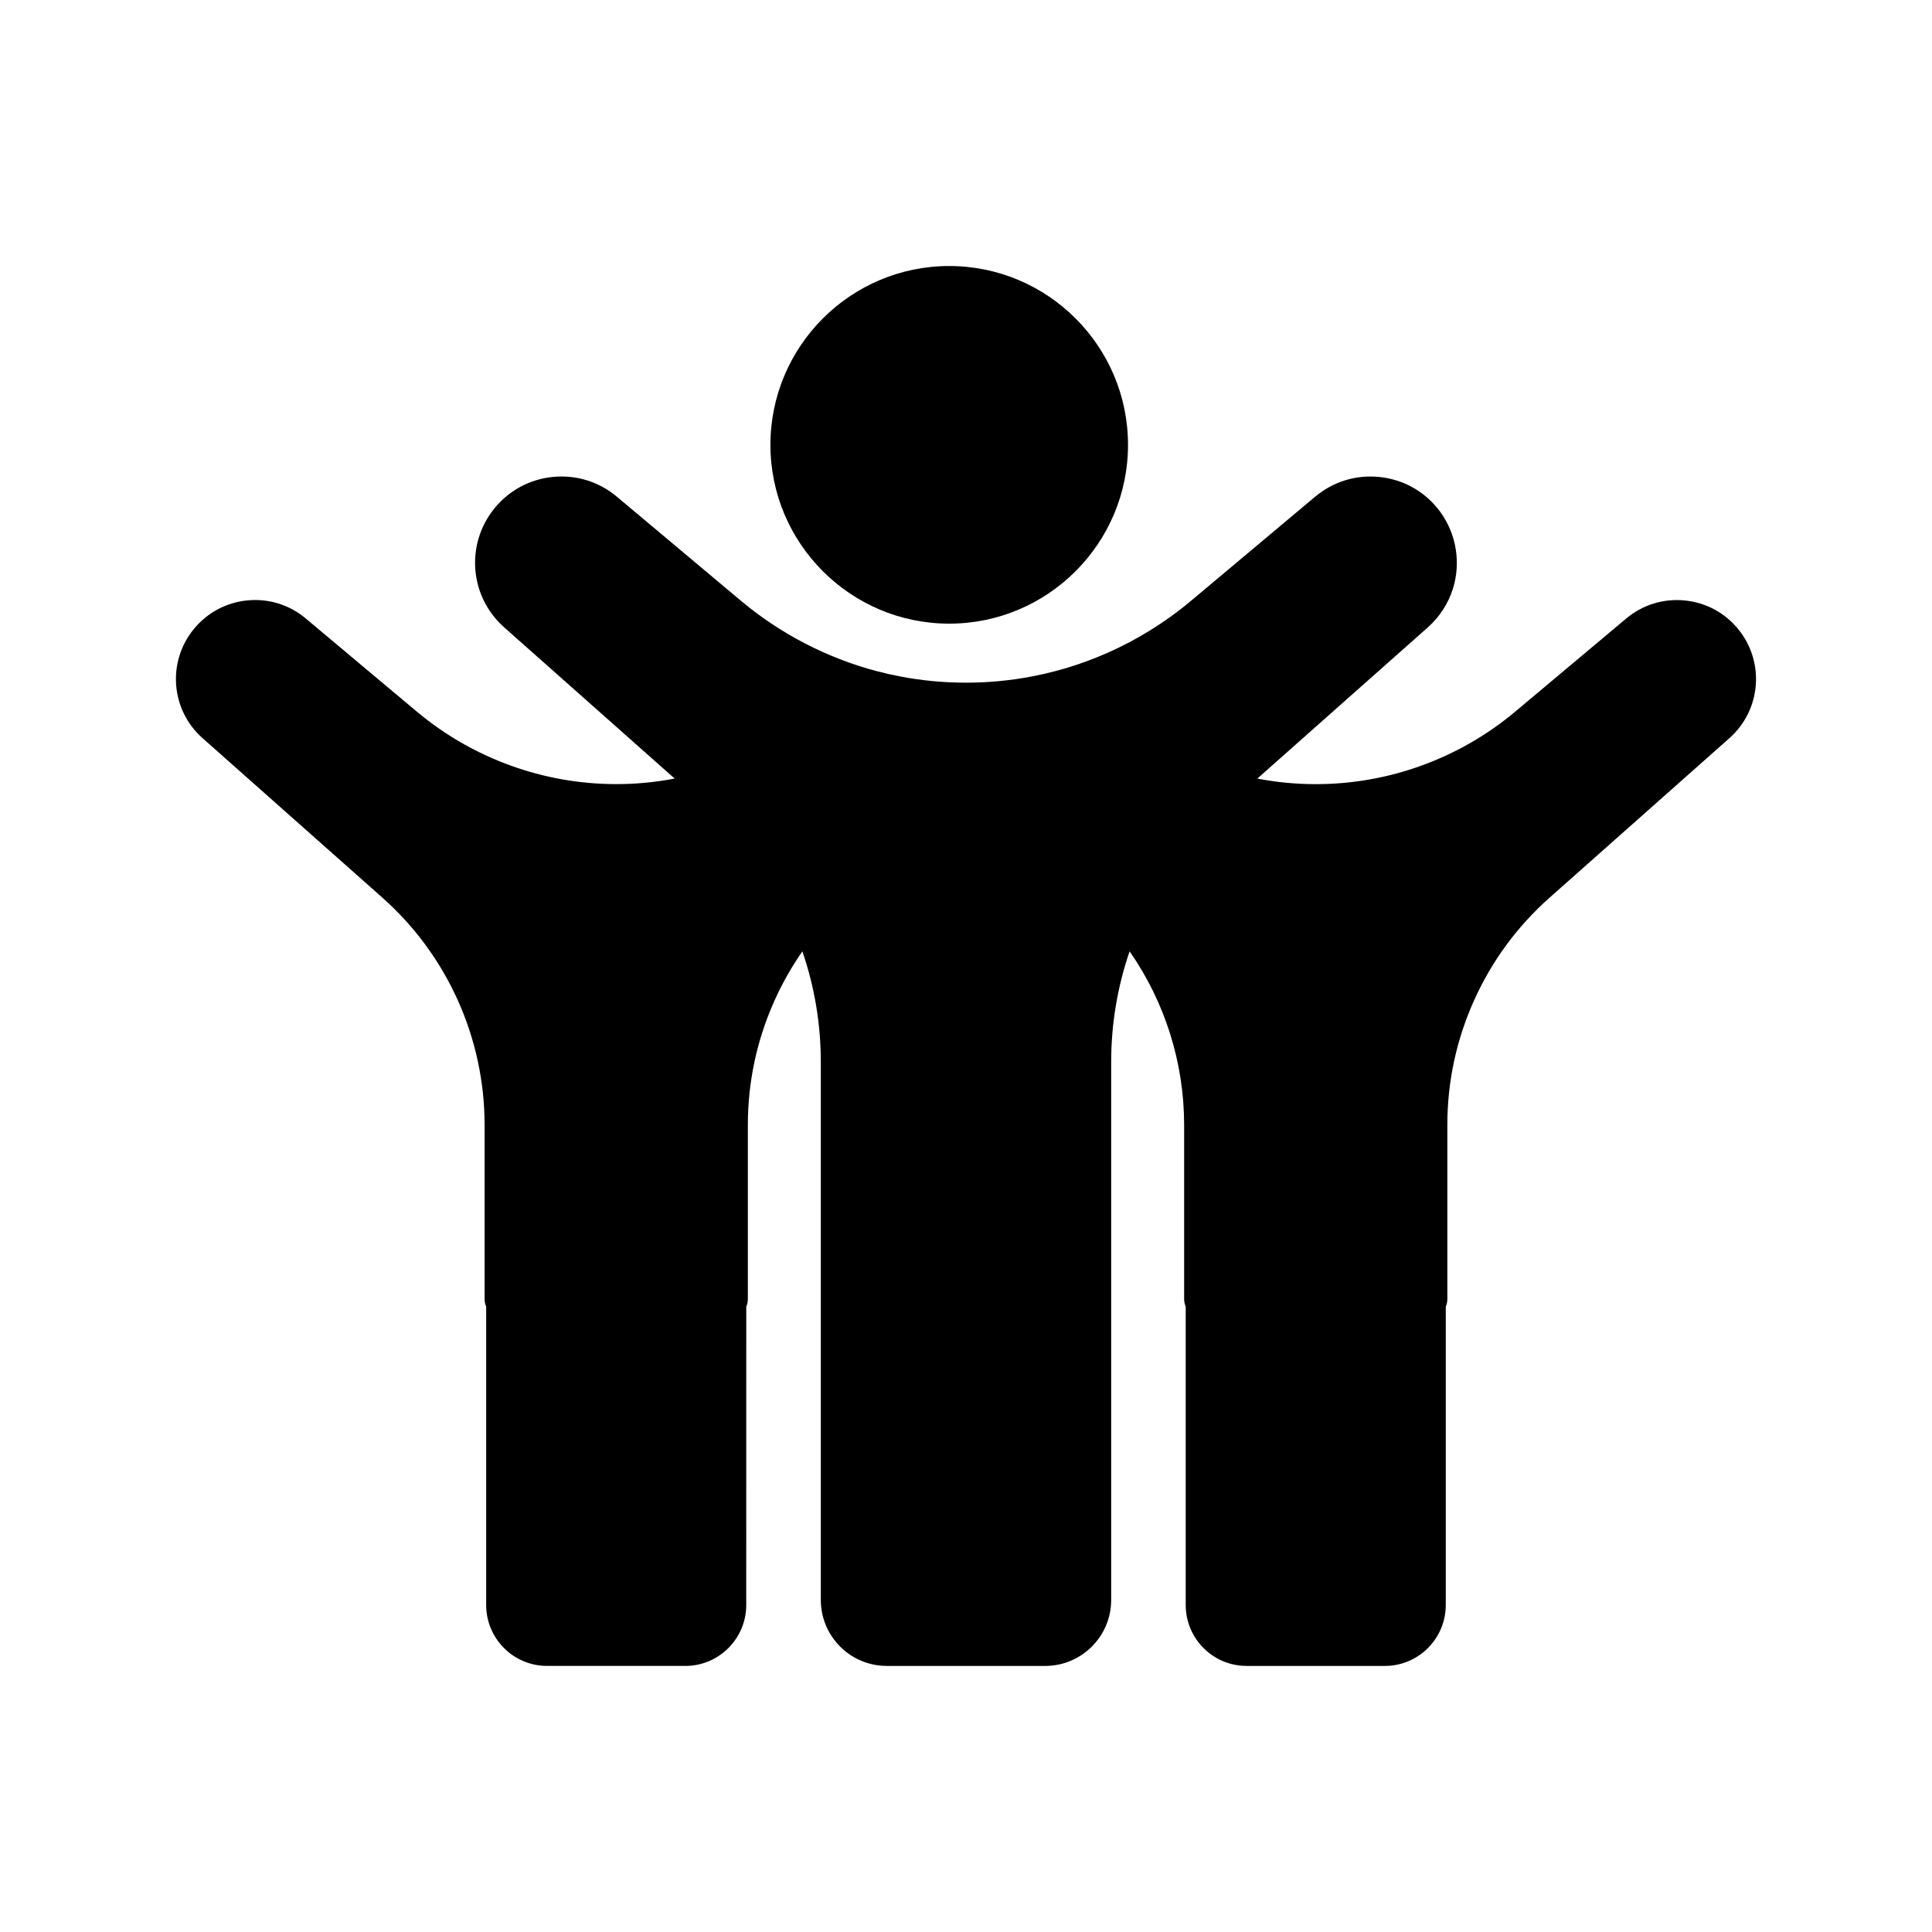
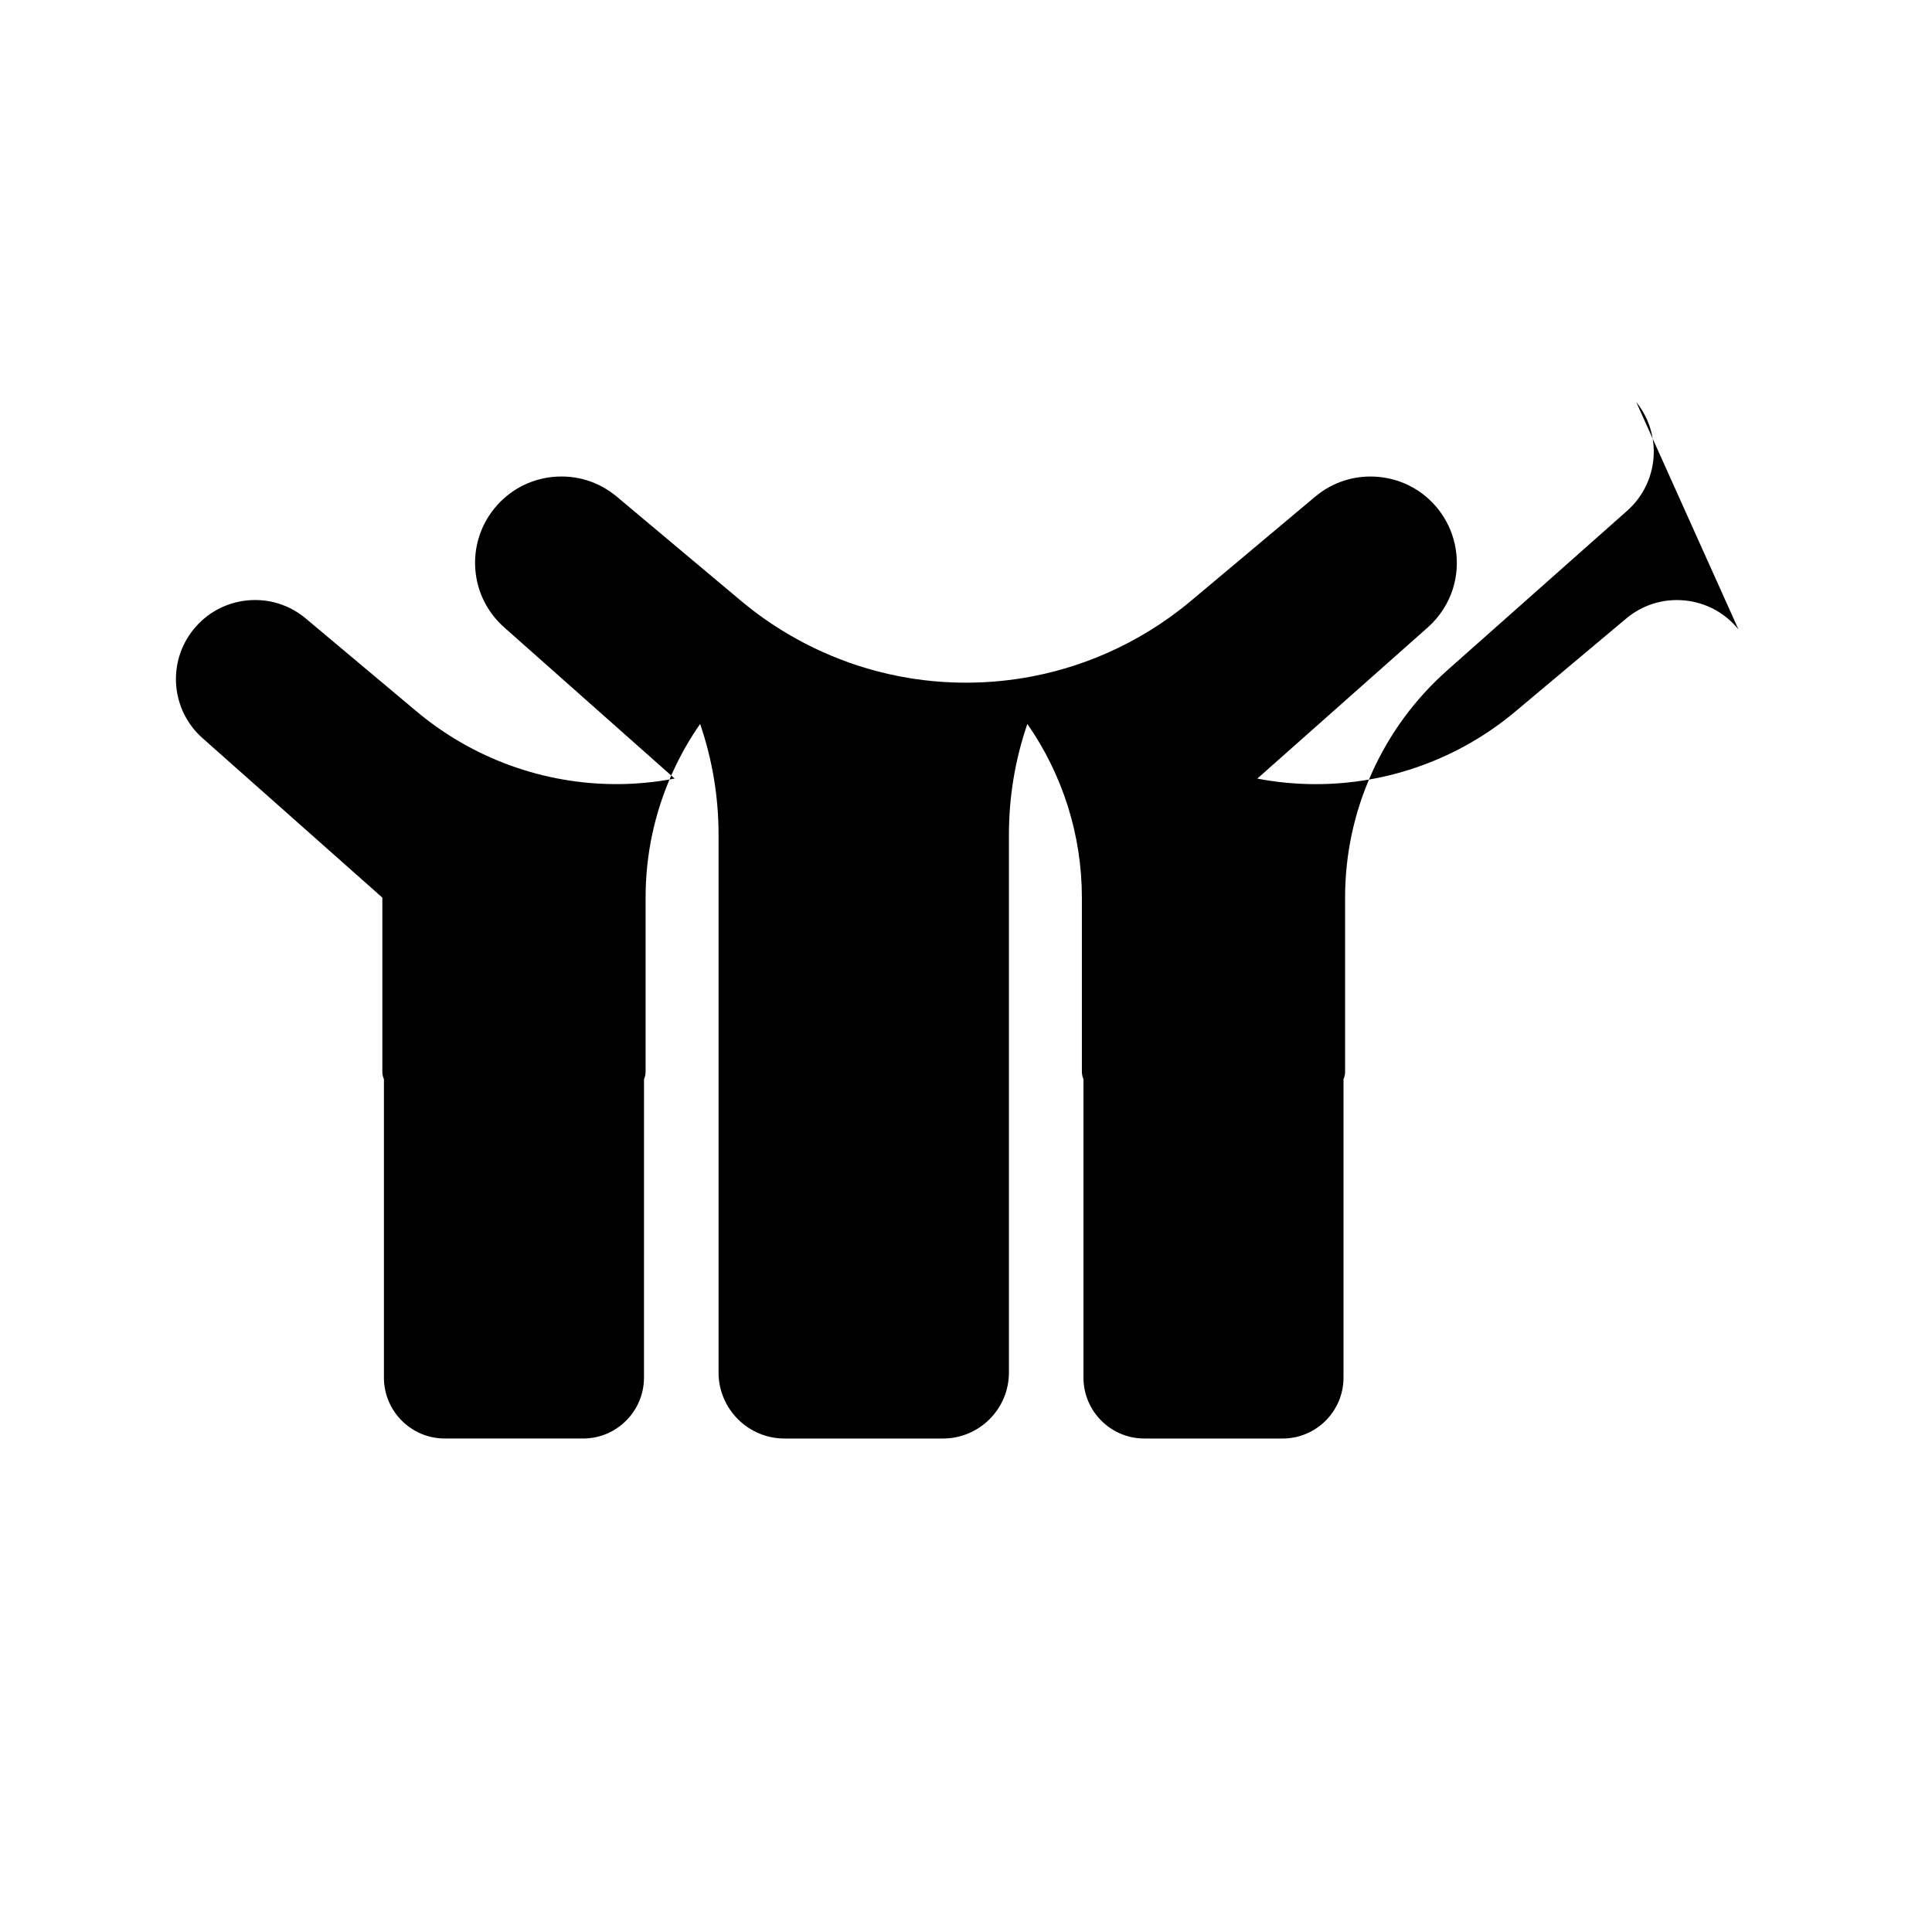
<svg xmlns="http://www.w3.org/2000/svg" fill="#000000" width="800px" height="800px" version="1.1" viewBox="144 144 512 512">
  <g>
-     <path d="m348.17 261.89c0-26.129 21.254-47.391 47.383-47.391 26.125 0 47.383 21.258 47.383 47.391 0 26.125-21.258 47.383-47.383 47.383-26.129 0-47.383-21.258-47.383-47.383z" />
-     <path d="m604.72 310.82c-3.562-4.414-8.629-7.148-14.277-7.695-5.637-0.551-11.145 1.152-15.488 4.797l-29.367 24.633c-7.367 6.184-15.695 10.992-24.754 14.289-9.043 3.297-18.516 4.965-28.148 4.965-5.207 0-10.387-0.492-15.484-1.473l45.191-40.078c3.113-2.766 5.418-6.316 6.652-10.27 2.102-6.727 0.949-14.168-3.078-19.926-0.285-0.418-0.594-0.836-0.945-1.266-3.887-4.82-9.422-7.805-15.582-8.402-6.164-0.602-12.168 1.258-16.914 5.238l-32.895 27.59c-1.852 1.555-3.816 3.074-5.856 4.523-6.789 4.836-14.211 8.734-22.047 11.586-2.578 0.941-5.258 1.781-7.961 2.5-2.086 0.551-4.156 1.023-6.168 1.406-11.559 2.238-23.625 2.242-35.207 0-2.016-0.391-4.09-0.859-6.156-1.406-13.039-3.453-25.406-9.859-35.762-18.52-0.012-0.012-0.02-0.02-0.031-0.031-0.043-0.035-0.082-0.062-0.121-0.098l-32.848-27.551c-4.738-3.981-10.742-5.84-16.906-5.246-6.129 0.594-11.641 3.551-15.527 8.328-0.02 0.023-0.043 0.055-0.07 0.078-7.676 9.531-6.519 23.344 2.637 31.457l45.184 40.078c-5.098 0.98-10.273 1.473-15.484 1.473-19.312 0-38.102-6.84-52.895-19.254l-29.371-24.633c-4.344-3.644-9.844-5.348-15.488-4.801-5.57 0.547-10.582 3.219-14.137 7.531-0.043 0.055-0.094 0.113-0.145 0.172-7.031 8.723-5.969 21.379 2.41 28.809l47.645 42.254c17.219 15.273 27.098 37.238 27.098 60.266v46.125c0 0.707 0.148 1.383 0.418 1.988v79.094c0 8.898 7.238 16.137 16.133 16.137h36.652c8.895 0 16.133-7.238 16.133-16.137l0.012-79.086c0.27-0.605 0.418-1.277 0.418-1.988v-46.129c0-11.465 2.387-22.578 7.09-33.039 2.051-4.551 4.512-8.898 7.359-12.988 3.246 9.457 4.887 19.316 4.887 29.41v142.48c0 9.637 7.844 17.48 17.48 17.48h41.988c9.637 0 17.48-7.844 17.48-17.48v-142.49c0-10.09 1.637-19.945 4.887-29.402 9.367 13.445 14.449 29.504 14.449 46.027v46.125c0 0.707 0.148 1.383 0.418 1.988v79.094c0 8.898 7.238 16.137 16.133 16.137h36.648c8.898 0 16.137-7.238 16.137-16.137v-79.094c0.27-0.605 0.418-1.277 0.418-1.988v-46.129c0-11.465 2.387-22.582 7.09-33.039 4.699-10.445 11.434-19.605 20.016-27.223l47.641-42.254c8.379-7.434 9.438-20.086 2.41-28.812z" />
+     <path d="m604.72 310.82c-3.562-4.414-8.629-7.148-14.277-7.695-5.637-0.551-11.145 1.152-15.488 4.797l-29.367 24.633c-7.367 6.184-15.695 10.992-24.754 14.289-9.043 3.297-18.516 4.965-28.148 4.965-5.207 0-10.387-0.492-15.484-1.473l45.191-40.078c3.113-2.766 5.418-6.316 6.652-10.27 2.102-6.727 0.949-14.168-3.078-19.926-0.285-0.418-0.594-0.836-0.945-1.266-3.887-4.82-9.422-7.805-15.582-8.402-6.164-0.602-12.168 1.258-16.914 5.238l-32.895 27.59c-1.852 1.555-3.816 3.074-5.856 4.523-6.789 4.836-14.211 8.734-22.047 11.586-2.578 0.941-5.258 1.781-7.961 2.5-2.086 0.551-4.156 1.023-6.168 1.406-11.559 2.238-23.625 2.242-35.207 0-2.016-0.391-4.09-0.859-6.156-1.406-13.039-3.453-25.406-9.859-35.762-18.52-0.012-0.012-0.02-0.02-0.031-0.031-0.043-0.035-0.082-0.062-0.121-0.098l-32.848-27.551c-4.738-3.981-10.742-5.84-16.906-5.246-6.129 0.594-11.641 3.551-15.527 8.328-0.02 0.023-0.043 0.055-0.07 0.078-7.676 9.531-6.519 23.344 2.637 31.457l45.184 40.078c-5.098 0.98-10.273 1.473-15.484 1.473-19.312 0-38.102-6.84-52.895-19.254l-29.371-24.633c-4.344-3.644-9.844-5.348-15.488-4.801-5.57 0.547-10.582 3.219-14.137 7.531-0.043 0.055-0.094 0.113-0.145 0.172-7.031 8.723-5.969 21.379 2.41 28.809l47.645 42.254v46.125c0 0.707 0.148 1.383 0.418 1.988v79.094c0 8.898 7.238 16.137 16.133 16.137h36.652c8.895 0 16.133-7.238 16.133-16.137l0.012-79.086c0.27-0.605 0.418-1.277 0.418-1.988v-46.129c0-11.465 2.387-22.578 7.09-33.039 2.051-4.551 4.512-8.898 7.359-12.988 3.246 9.457 4.887 19.316 4.887 29.41v142.48c0 9.637 7.844 17.48 17.48 17.48h41.988c9.637 0 17.48-7.844 17.48-17.48v-142.49c0-10.09 1.637-19.945 4.887-29.402 9.367 13.445 14.449 29.504 14.449 46.027v46.125c0 0.707 0.148 1.383 0.418 1.988v79.094c0 8.898 7.238 16.137 16.133 16.137h36.648c8.898 0 16.137-7.238 16.137-16.137v-79.094c0.27-0.605 0.418-1.277 0.418-1.988v-46.129c0-11.465 2.387-22.582 7.09-33.039 4.699-10.445 11.434-19.605 20.016-27.223l47.641-42.254c8.379-7.434 9.438-20.086 2.41-28.812z" />
  </g>
</svg>